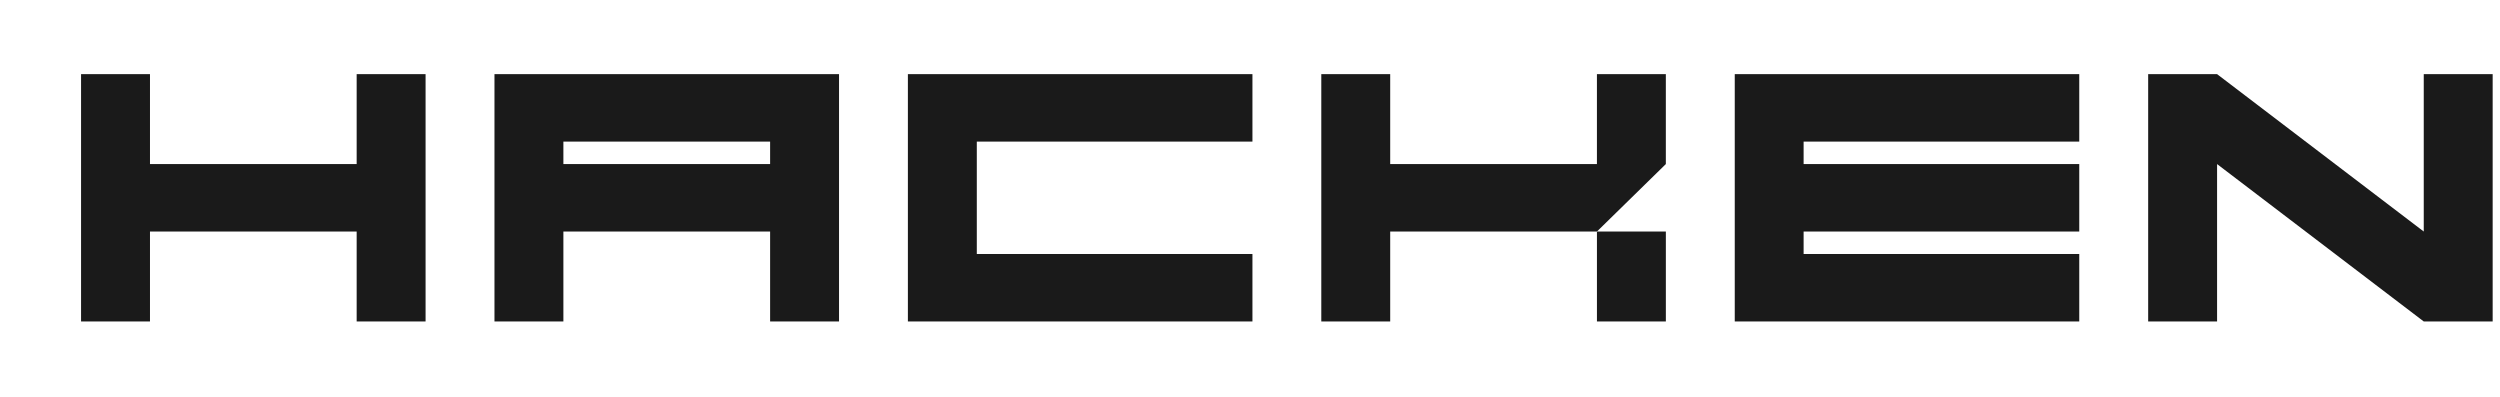
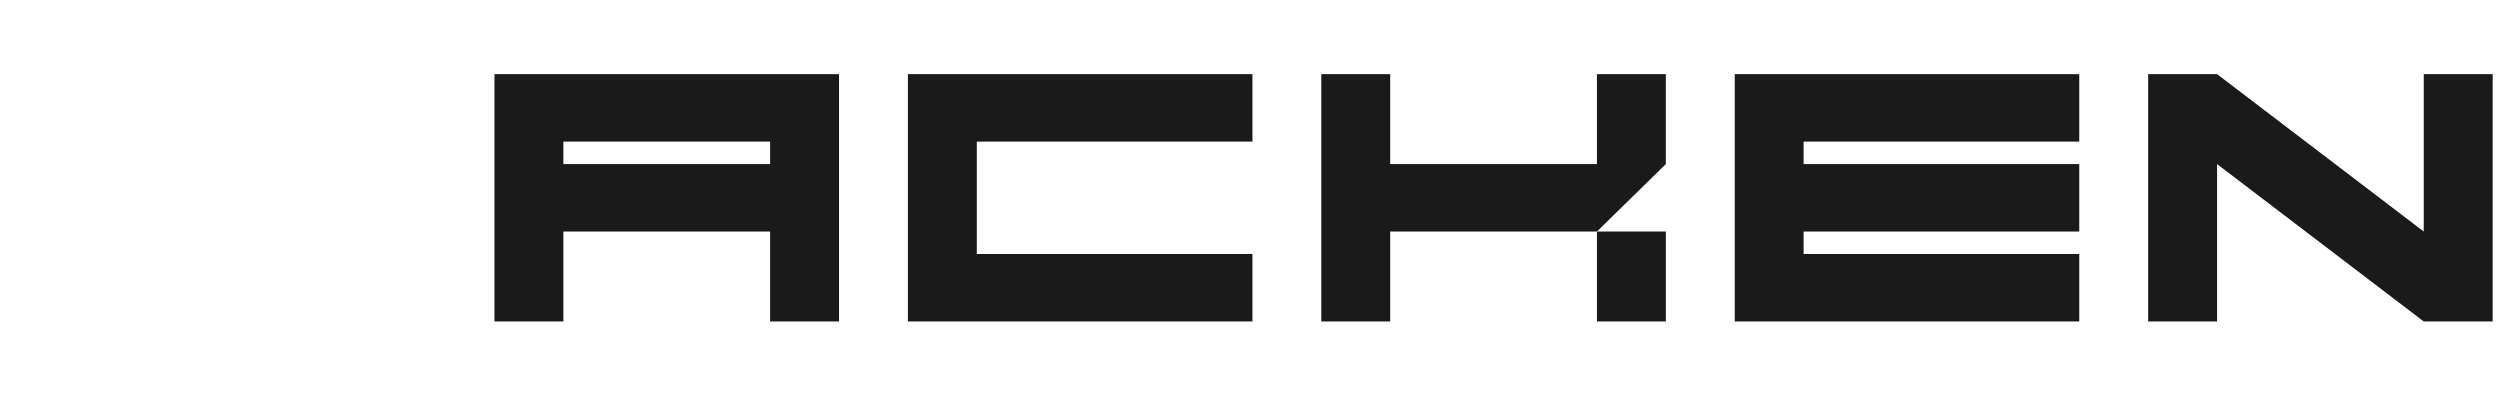
<svg xmlns="http://www.w3.org/2000/svg" width="214" height="34" viewBox="0 0 214 34" fill="none">
  <mask id="mask0_69_2006" style="mask-type:luminance" maskUnits="userSpaceOnUse" x="0" y="0" width="214" height="34">
    <path d="M213.372 0H0V33.679H213.372V0Z" fill="white" />
  </mask>
  <g mask="url(#mask0_69_2006)">
    <path d="M142.597 19.819H136.698V27.517H142.597V19.819Z" fill="#1A1A1A" />
  </g>
-   <path d="M30.53 6.346V14.044H12.838V6.346H6.939V27.517H12.838V19.819H30.53V27.517H36.429V6.346H30.53Z" fill="#1A1A1A" />
  <path d="M142.596 6.346H136.697V14.044H119.001V6.346H113.103V27.517H119.001V19.819H136.697L142.596 14.044V6.346Z" fill="#1A1A1A" />
  <path d="M67.887 6.346H42.327V27.517H48.226V19.819H65.922V27.517H71.821V6.346H67.887ZM48.226 14.044V12.121H65.922V14.044H48.226Z" fill="#1A1A1A" />
  <path d="M107.209 12.121V6.346H83.614H81.649H77.715V27.517H81.649H83.614H107.209V21.742H83.614V12.121H107.209Z" fill="#1A1A1A" />
  <path d="M177.984 12.121V6.346H154.389H152.425H148.495V27.517H152.425H154.389H177.984V21.742H154.389V19.819H177.984V14.044H154.389V12.121H177.984Z" fill="#1A1A1A" />
  <path d="M207.473 6.346V19.819L189.782 6.346H183.883V27.517H189.782V14.044L207.473 27.517H213.372V6.346H207.473Z" fill="#1A1A1A" />
</svg>